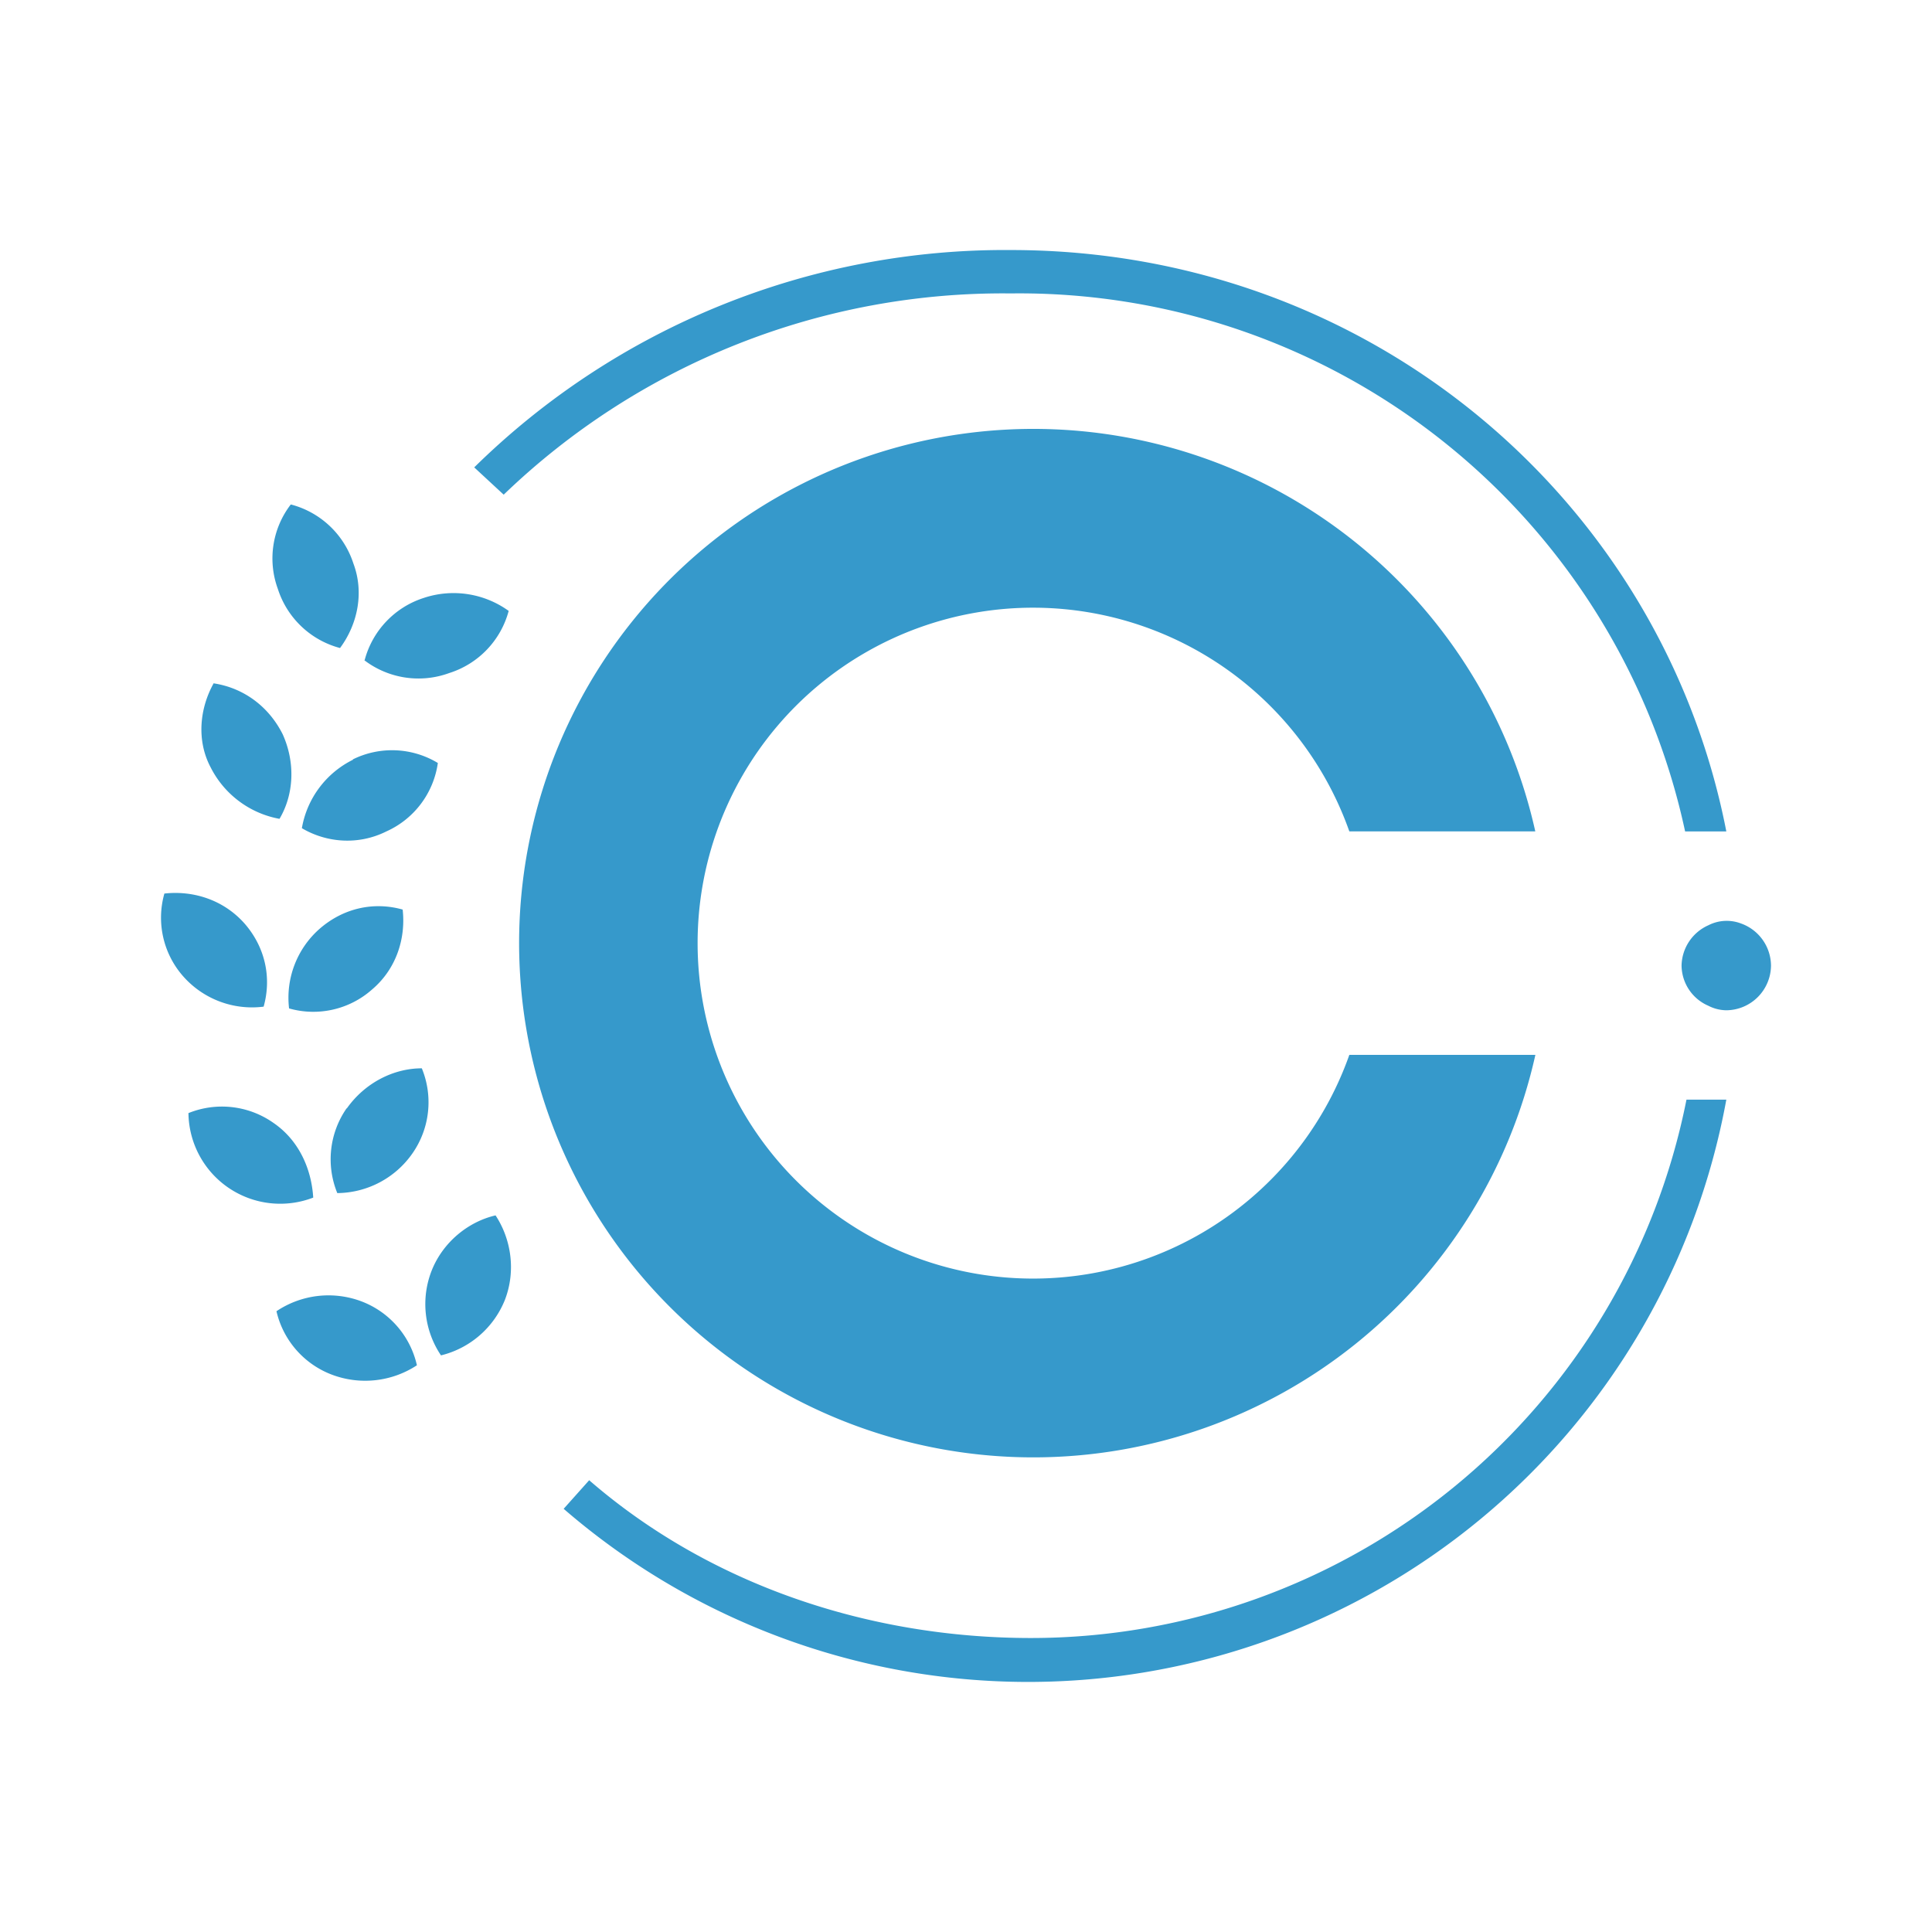
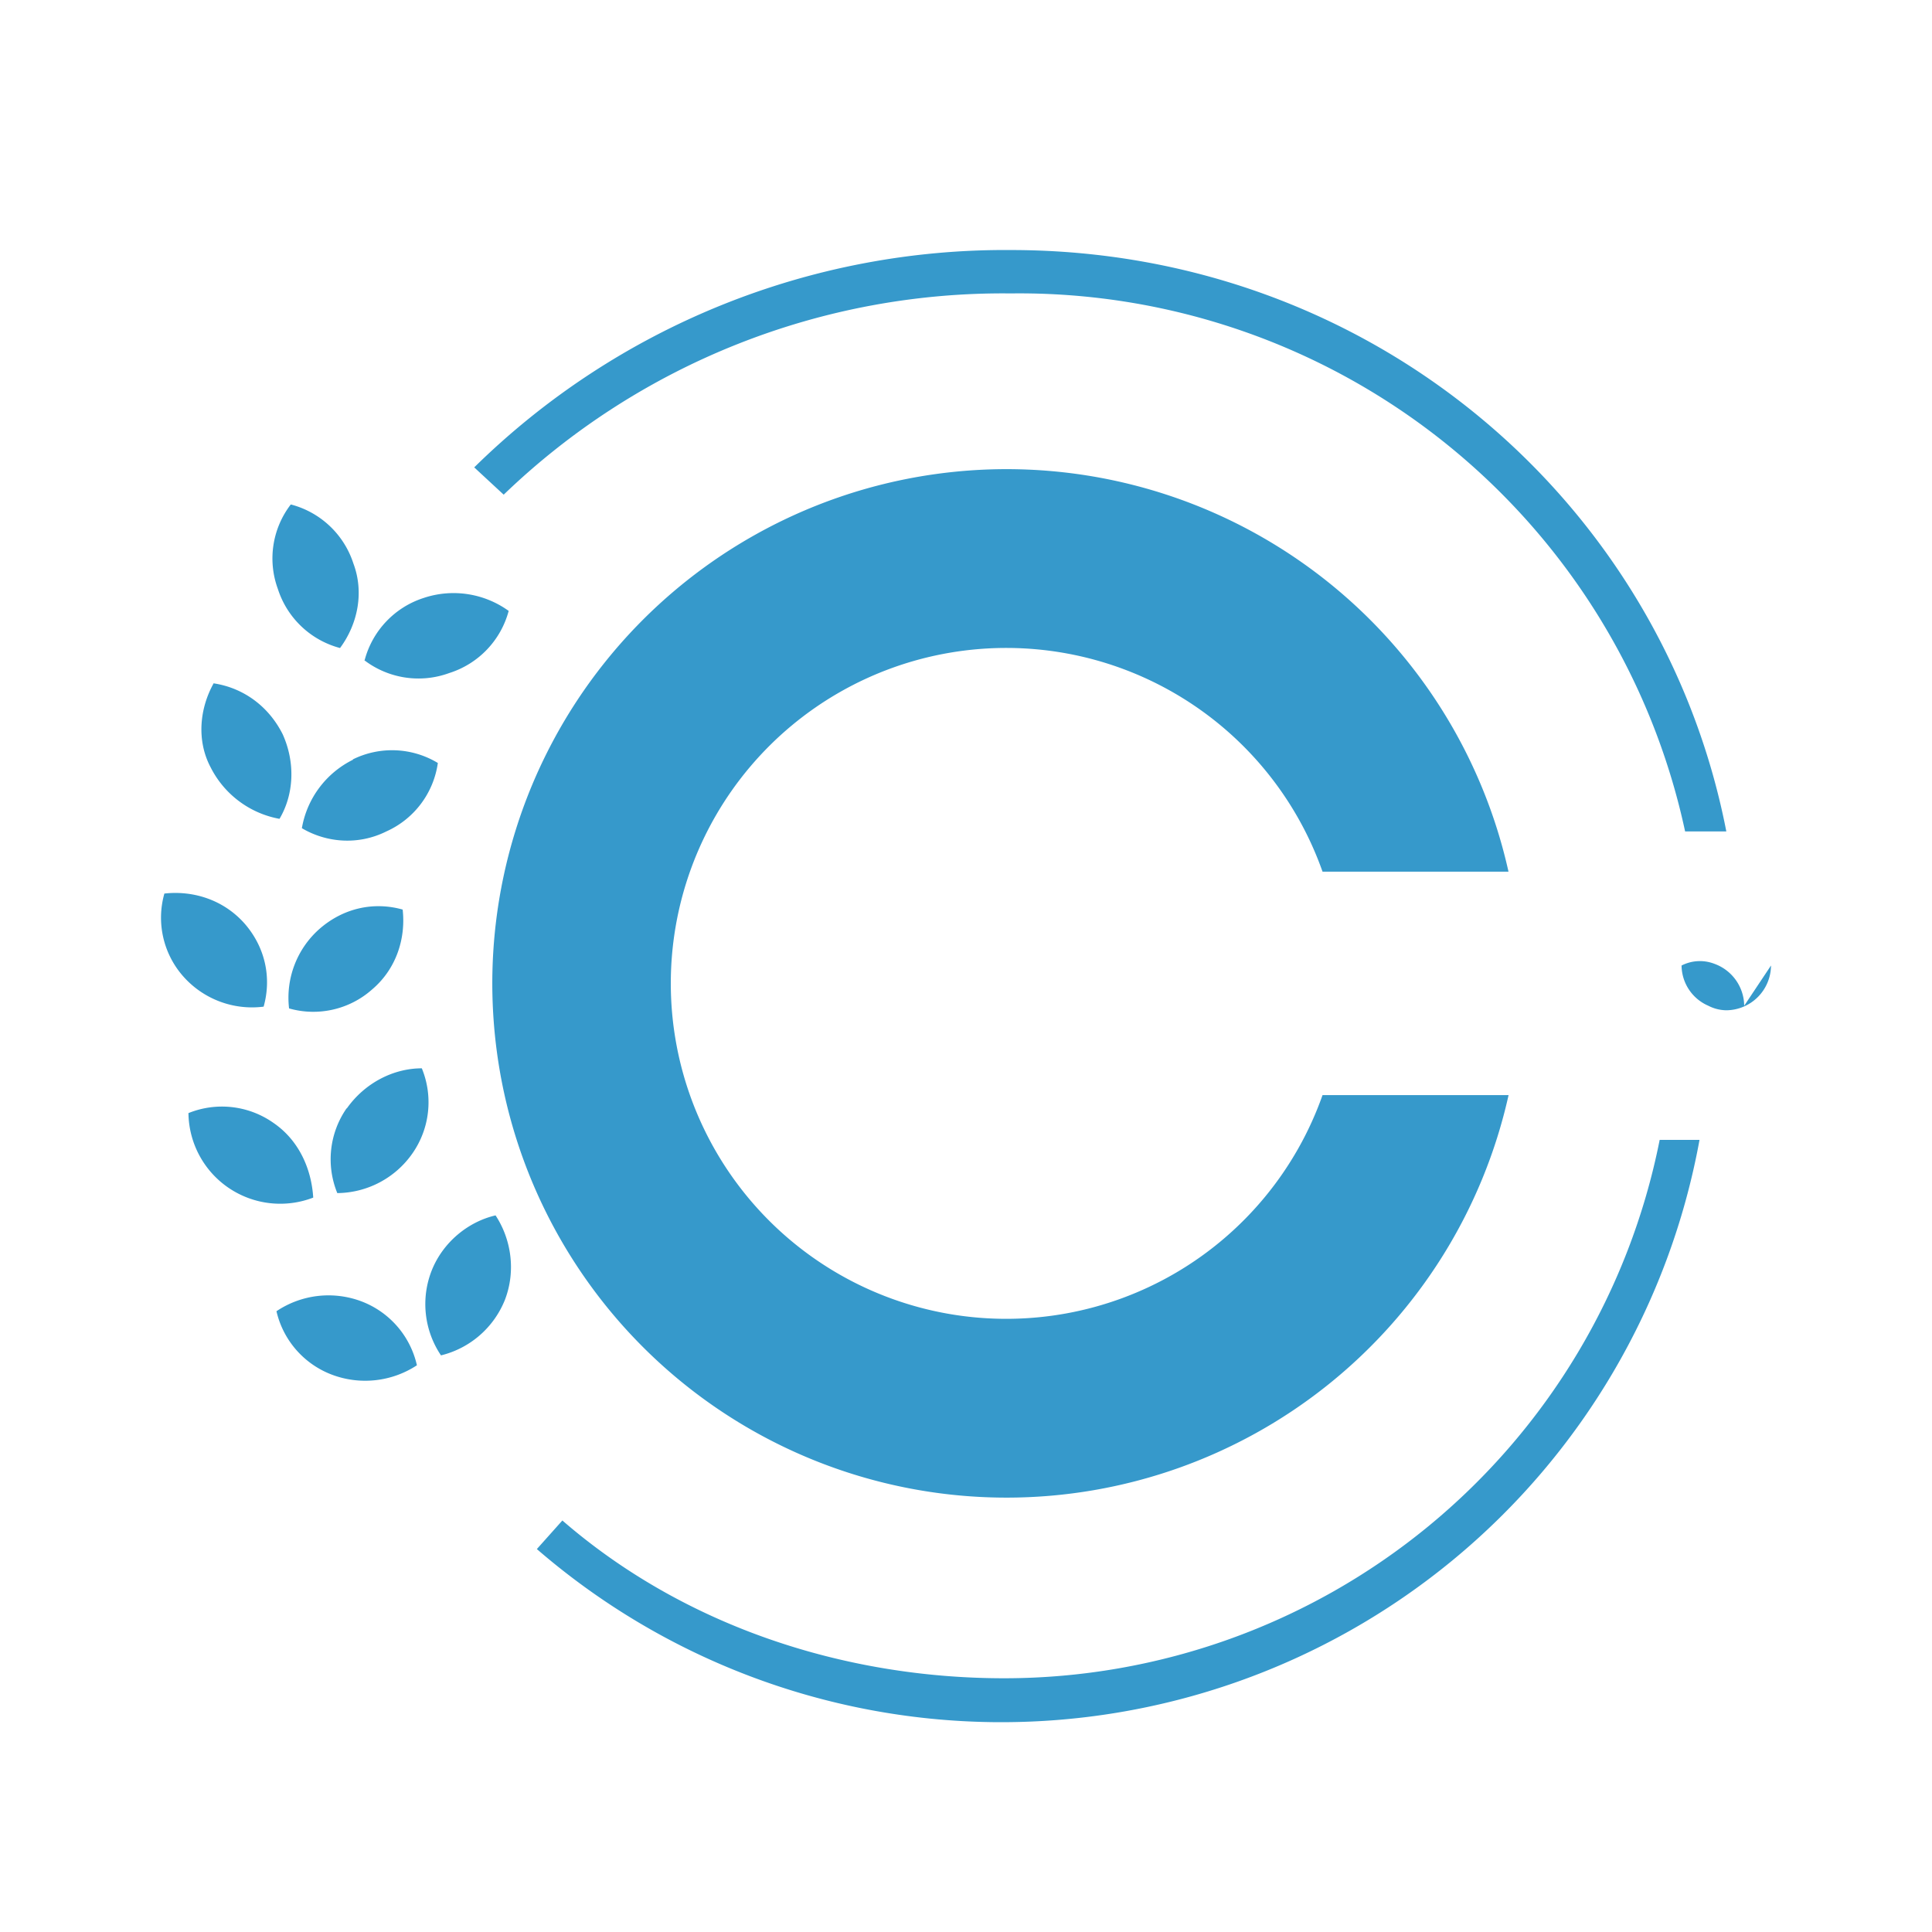
<svg xmlns="http://www.w3.org/2000/svg" width="1em" height="1em" viewBox="0 0 24 24">
-   <path fill="#3699cb" d="M12.557 3.645a8.94 8.94 0 0 0-6.3 2.5l-.366-.339a9.4 9.4 0 0 1 6.666-2.7c4.46 0 8.088 3.111 8.888 7.222h-.512a8.46 8.46 0 0 0-8.376-6.683M3.614 6.267A1.11 1.11 0 0 1 4.39 7c.134.356.056.75-.166 1.05a1.11 1.11 0 0 1-.772-.733a1.1 1.1 0 0 1 .16-1.05m-.956 2.222c.361.055.678.278.856.633c.16.356.138.75-.04 1.05a1.2 1.2 0 0 1-.855-.639c-.177-.333-.139-.733.04-1.05zm1.728.944a1.1 1.1 0 0 1 1.055.045a1.1 1.1 0 0 1-.639.85c-.355.177-.75.138-1.05-.04a1.17 1.17 0 0 1 .634-.85zM2.042 11.1c.36-.04.738.078 1 .377c.255.295.333.672.233 1.028a1.14 1.14 0 0 1-.995-.372a1.1 1.1 0 0 1-.238-1.033m1.927.439c.3-.262.678-.34 1.033-.24c.04.356-.077.734-.377.99a1.1 1.1 0 0 1-1.034.238a1.14 1.14 0 0 1 .378-.988m-1.627 2.288a1.11 1.11 0 0 1 1.055.122c.317.217.472.572.494.928a1.14 1.14 0 0 1-1.55-1.05m1.966-.056c.222-.316.578-.5.933-.5a1.11 1.11 0 0 1-.116 1.056a1.15 1.15 0 0 1-.934.494a1.11 1.11 0 0 1 .117-1.055zm-.872 2.517a1.16 1.16 0 0 1 1.055-.122a1.11 1.11 0 0 1 .689.794a1.17 1.17 0 0 1-1.055.117a1.11 1.11 0 0 1-.69-.79m1.927-.5c.14-.356.456-.611.795-.689c.194.295.255.689.116 1.05a1.15 1.15 0 0 1-.794.689a1.14 1.14 0 0 1-.117-1.05M4.53 8.2a1.11 1.11 0 0 1 .733-.772a1.17 1.17 0 0 1 1.056.161a1.11 1.11 0 0 1-.739.772a1.11 1.11 0 0 1-1.055-.16zM22 11.994a.56.56 0 0 1-.555.556a.5.5 0 0 1-.223-.056a.55.55 0 0 1-.333-.5a.56.56 0 0 1 .333-.5a.5.5 0 0 1 .406-.022a.56.56 0 0 1 .372.522m-.555 1.666h-.495a8.304 8.304 0 0 1-8.143 6.688c-2 0-3.983-.655-5.488-1.96l-.317.355a8.816 8.816 0 0 0 14.443-5.083m-8.61 4.444a6.39 6.39 0 0 0 6.238-5h-2.311a4.167 4.167 0 1 1 0-2.776h2.31a6.388 6.388 0 1 0-6.237 7.776" />
+   <path fill="#3699cb" d="M12.557 3.645a8.94 8.94 0 0 0-6.3 2.5l-.366-.339a9.4 9.4 0 0 1 6.666-2.7c4.46 0 8.088 3.111 8.888 7.222h-.512a8.46 8.46 0 0 0-8.376-6.683M3.614 6.267A1.11 1.11 0 0 1 4.39 7c.134.356.056.75-.166 1.05a1.11 1.11 0 0 1-.772-.733a1.1 1.1 0 0 1 .16-1.05m-.956 2.222c.361.055.678.278.856.633c.16.356.138.75-.04 1.05a1.2 1.2 0 0 1-.855-.639c-.177-.333-.139-.733.04-1.05zm1.728.944a1.1 1.1 0 0 1 1.055.045a1.1 1.1 0 0 1-.639.85c-.355.177-.75.138-1.05-.04a1.17 1.17 0 0 1 .634-.85zM2.042 11.1c.36-.04.738.078 1 .377c.255.295.333.672.233 1.028a1.14 1.14 0 0 1-.995-.372a1.1 1.1 0 0 1-.238-1.033m1.927.439c.3-.262.678-.34 1.033-.24c.04.356-.077.734-.377.99a1.1 1.1 0 0 1-1.034.238a1.14 1.14 0 0 1 .378-.988m-1.627 2.288a1.11 1.11 0 0 1 1.055.122c.317.217.472.572.494.928a1.14 1.14 0 0 1-1.55-1.05m1.966-.056c.222-.316.578-.5.933-.5a1.11 1.11 0 0 1-.116 1.056a1.15 1.15 0 0 1-.934.494a1.11 1.11 0 0 1 .117-1.055zm-.872 2.517a1.16 1.16 0 0 1 1.055-.122a1.11 1.11 0 0 1 .689.794a1.17 1.17 0 0 1-1.055.117a1.11 1.11 0 0 1-.69-.79m1.927-.5c.14-.356.456-.611.795-.689c.194.295.255.689.116 1.05a1.15 1.15 0 0 1-.794.689a1.14 1.14 0 0 1-.117-1.05M4.53 8.2a1.11 1.11 0 0 1 .733-.772a1.17 1.17 0 0 1 1.056.161a1.11 1.11 0 0 1-.739.772a1.11 1.11 0 0 1-1.055-.16zM22 11.994a.56.56 0 0 1-.555.556a.5.5 0 0 1-.223-.056a.55.55 0 0 1-.333-.5a.5.5 0 0 1 .406-.022a.56.56 0 0 1 .372.522m-.555 1.666h-.495a8.304 8.304 0 0 1-8.143 6.688c-2 0-3.983-.655-5.488-1.96l-.317.355a8.816 8.816 0 0 0 14.443-5.083m-8.61 4.444a6.39 6.39 0 0 0 6.238-5h-2.311a4.167 4.167 0 1 1 0-2.776h2.31a6.388 6.388 0 1 0-6.237 7.776" />
</svg>